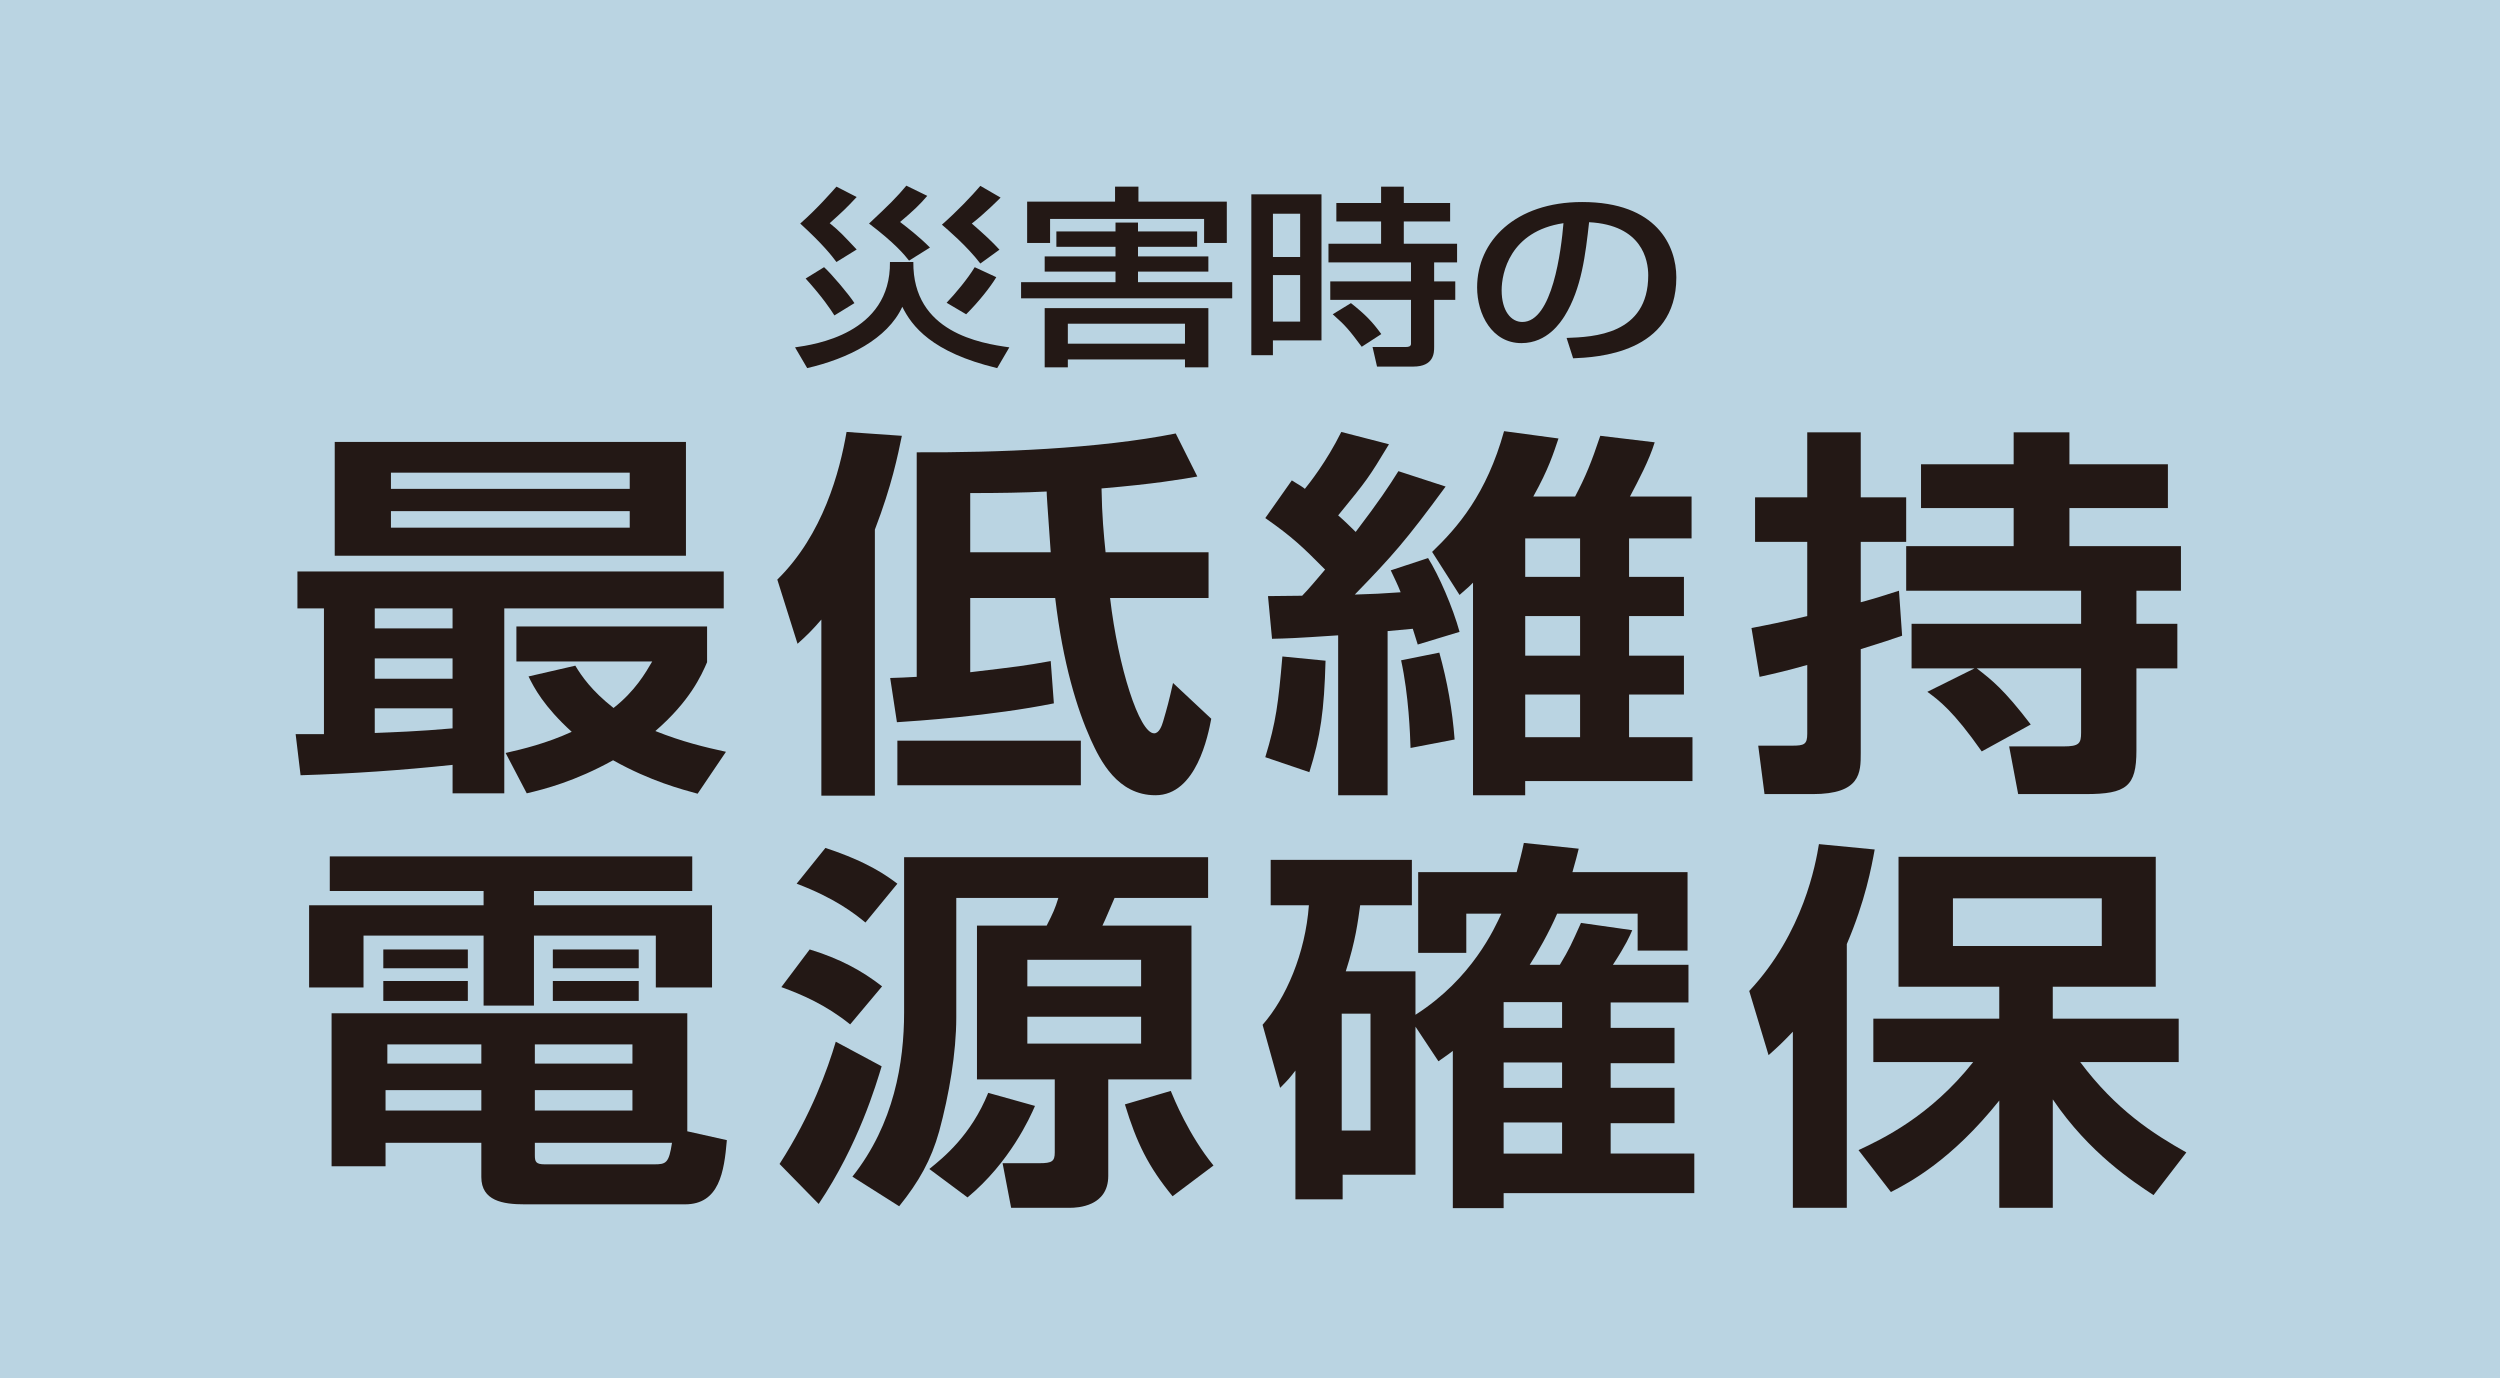
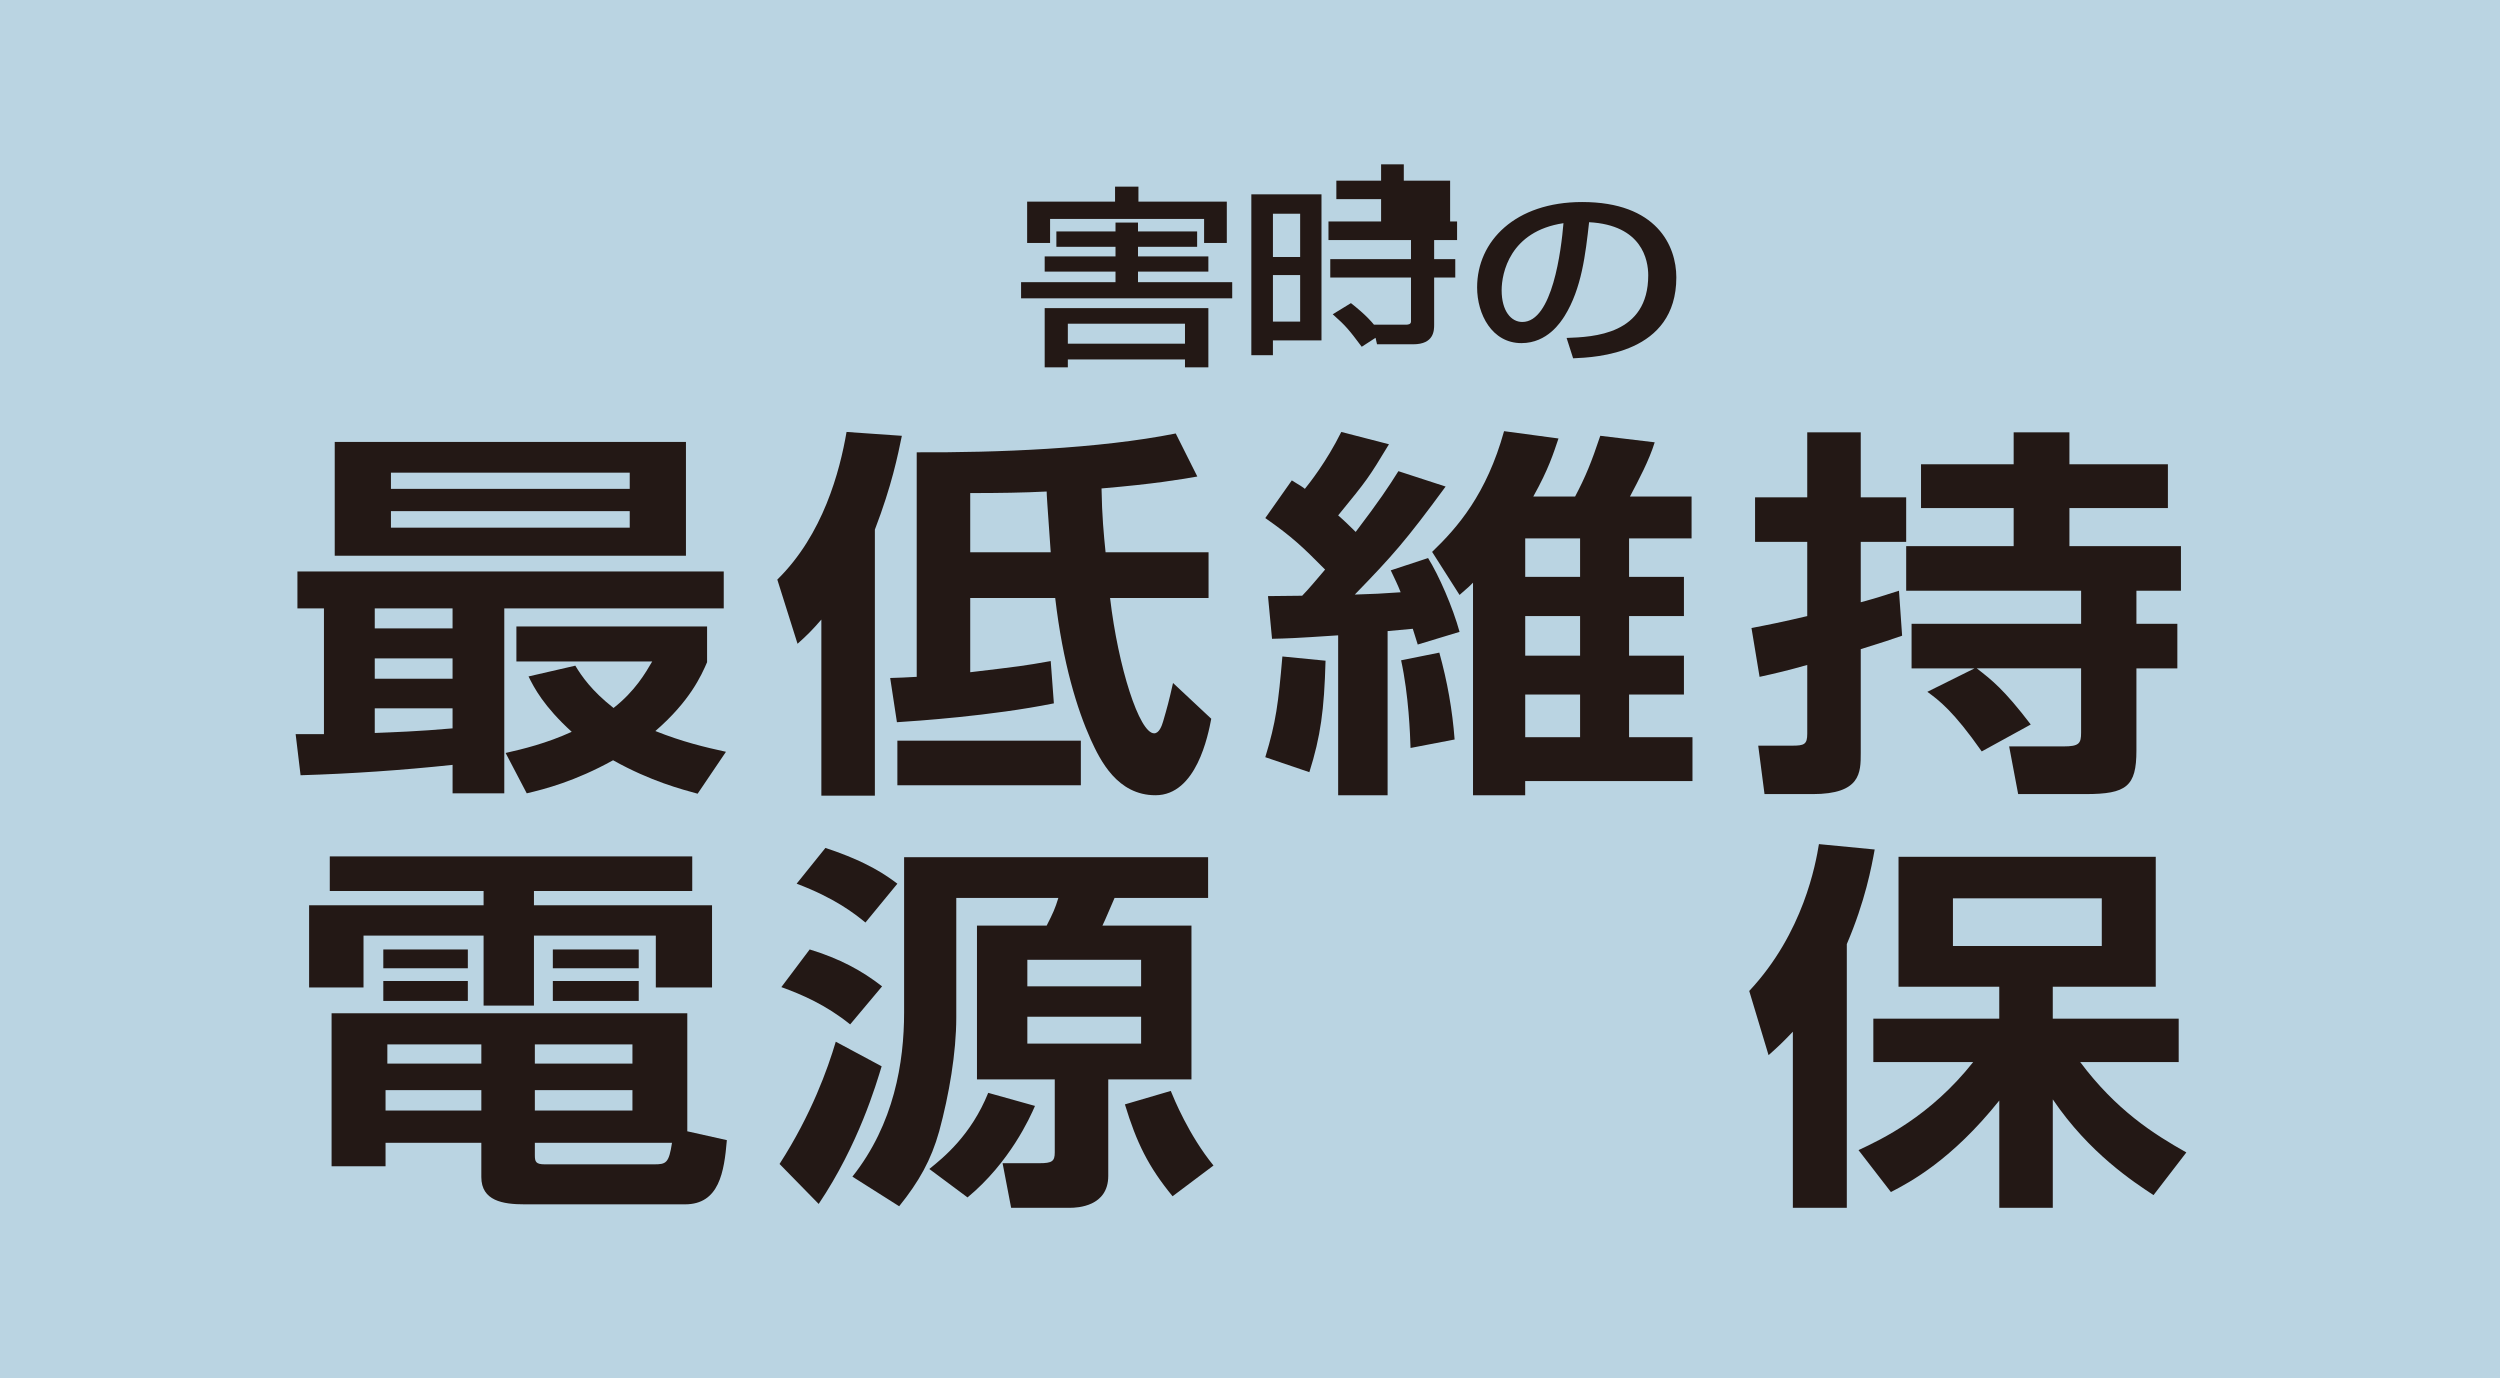
<svg xmlns="http://www.w3.org/2000/svg" id="_レイヤー_2" data-name="レイヤー 2" viewBox="0 0 164.447 90.648">
  <defs>
    <style>
      .cls-1 {
        fill: #231815;
      }

      .cls-1, .cls-2 {
        stroke-width: 0px;
      }

      .cls-2 {
        fill: #bad4e2;
      }
    </style>
  </defs>
  <g id="_テキスト" data-name="テキスト">
    <rect class="cls-2" width="164.447" height="90.648" />
    <g>
-       <path class="cls-1" d="M52.298,22.848c1.257-.177,6.301-.885,6.242-5.614h1.538c-.045,4.628,4.422,5.349,6.315,5.614l-.799,1.366c-4.334-1.037-5.621-2.783-6.242-4.034-.976,2.124-3.579,3.414-6.256,4.034l-.799-1.366ZM55.02,17.234c-.311-.417-.888-1.163-2.382-2.529,1.124-.986,2.1-2.112,2.382-2.428l1.331.683c-.71.759-.888.923-1.775,1.72.68.556.843.746,1.775,1.732l-1.331.822ZM54.887,20.749c-.266-.417-.754-1.163-1.893-2.428l1.212-.747c.503.455,1.686,1.859,1.997,2.365l-1.316.809ZM59.797,17.145c-.296-.38-.932-1.151-2.633-2.441,1.302-1.214,1.834-1.745,2.455-2.491l1.375.671c-.458.543-.917.986-1.79,1.719.385.291,1.302.999,1.967,1.682l-1.376.86ZM64.486,17.335c-.888-1.164-2.219-2.289-2.529-2.555,1.006-.885,1.967-1.896,2.529-2.554l1.331.771c-.03.038-1.095,1.101-1.893,1.707.828.721,1.346,1.201,1.819,1.72l-1.257.911ZM62.267,19.914c.547-.569,1.405-1.593,1.848-2.339l1.42.658c-.384.644-1.168,1.631-1.982,2.44l-1.287-.759Z" />
      <path class="cls-1" d="M74.856,18.561h6.197v1.063h-13.888v-1.063h6.212v-.695h-4.659v-.999h4.659v-.632h-3.89v-1.011h3.89v-.583h1.479v.583h3.89v1.011h-3.89v.632h4.629v.999h-4.629v.695ZM67.564,13.263h5.783v-.986h1.538v.986h5.813v2.719h-1.494v-1.581h-10.131v1.581h-1.509v-2.719ZM68.718,20.268h10.767v3.895h-1.538v-.519h-7.706v.519h-1.523v-3.895ZM70.241,22.607h7.706v-1.314h-7.706v1.314Z" />
-       <path class="cls-1" d="M82.312,12.783h4.614v9.61h-3.195v.973h-1.42v-10.583ZM83.732,14.06v2.845h1.79v-2.845h-1.79ZM83.732,18.094v3.06h1.79v-3.06h-1.79ZM95.387,14.566h-3.047v1.467h3.505v1.226h-1.509v1.252h1.39v1.214h-1.39v3.099c0,.366,0,1.29-1.375,1.29h-2.382l-.295-1.29h2.204c.103,0,.325-.013.325-.203v-2.896h-5.31v-1.214h5.31v-1.252h-5.428v-1.226h3.461v-1.467h-2.943v-1.214h2.943v-1.075h1.494v1.075h3.047v1.214ZM88.864,19.94c.961.759,1.405,1.226,1.996,2.035l-1.287.835c-.828-1.101-1.02-1.353-1.908-2.138l1.198-.733Z" />
+       <path class="cls-1" d="M82.312,12.783h4.614v9.61h-3.195v.973h-1.42v-10.583ZM83.732,14.06v2.845h1.79v-2.845h-1.79ZM83.732,18.094v3.06h1.79v-3.06h-1.79ZM95.387,14.566h-3.047h3.505v1.226h-1.509v1.252h1.39v1.214h-1.39v3.099c0,.366,0,1.29-1.375,1.29h-2.382l-.295-1.29h2.204c.103,0,.325-.013.325-.203v-2.896h-5.31v-1.214h5.31v-1.252h-5.428v-1.226h3.461v-1.467h-2.943v-1.214h2.943v-1.075h1.494v1.075h3.047v1.214ZM88.864,19.94c.961.759,1.405,1.226,1.996,2.035l-1.287.835c-.828-1.101-1.02-1.353-1.908-2.138l1.198-.733Z" />
      <path class="cls-1" d="M103.05,22.229c1.76-.064,5.369-.203,5.369-4.123,0-.998-.4-3.3-3.89-3.49-.236,2.099-.488,4.362-1.612,6.171-.252.392-1.124,1.783-2.84,1.783-1.937,0-2.914-1.897-2.914-3.667,0-3.048,2.514-5.614,6.907-5.614,4.91,0,6.197,2.882,6.197,4.956,0,5.021-5.25,5.26-6.789,5.324l-.429-1.34ZM98.776,19.092c0,1.366.621,2.087,1.36,2.087,1.982,0,2.559-4.729,2.707-6.499-3.535.531-4.067,3.3-4.067,4.412Z" />
      <path class="cls-1" d="M19.445,48.289h1.864v-8.27h-1.745v-2.428h28.043v2.428h-14.436v12.165h-3.401v-1.872c-3.343.354-6.656.582-9.999.683l-.325-2.706ZM22.018,29.07h23.103v7.485h-23.103v-7.485ZM24.651,40.02v1.315h5.118v-1.315h-5.118ZM24.651,43.308v1.34h5.118v-1.34h-5.118ZM29.769,46.595h-5.118v1.619c1.242-.051,2.84-.101,5.118-.303v-1.315ZM25.716,31.093v1.062h15.707v-1.062h-15.707ZM25.716,33.622v1.088h15.707v-1.088h-15.707ZM37.844,43.788c.414.683,1.065,1.644,2.514,2.782,1.42-1.113,2.1-2.3,2.544-3.06h-8.934v-2.301h12.543v2.351c-.385.886-1.124,2.554-3.402,4.527,1.775.708,3.254,1.062,4.644,1.365l-1.864,2.757c-1.006-.278-3.077-.809-5.561-2.2-2.514,1.391-4.496,1.897-5.679,2.175l-1.39-2.655c1.124-.253,2.692-.632,4.348-1.391-1.834-1.669-2.484-2.909-2.84-3.643l3.077-.708Z" />
      <path class="cls-1" d="M54.029,40.754c-.592.683-.917,1.011-1.568,1.593l-1.331-4.223c3.018-2.959,4.112-7.131,4.555-9.711l3.638.254c-.266,1.289-.651,3.237-1.775,6.17v17.5h-3.52v-11.582ZM79.675,47.278c-.207,1.087-.976,5.032-3.668,5.032-2.514,0-3.638-2.301-4.26-3.667-.887-1.972-1.834-5.007-2.337-9.306h-5.59v4.881c3.372-.405,3.432-.405,5.295-.734l.207,2.782c-4.141.835-9.111,1.163-10.324,1.24l-.443-2.909c.68-.025.916-.025,1.745-.076v-14.769c5.236.026,11.98-.227,17.038-1.239l1.42,2.832c-1.183.202-2.751.48-6.301.784.029,1.82.148,3.034.266,4.197h6.774v3.009h-6.478c.533,4.552,1.923,8.902,2.899,8.902.325,0,.503-.48.591-.783.266-.911.385-1.341.651-2.529l2.514,2.352ZM71.097,51.653h-12.069v-2.933h12.069v2.933ZM63.82,36.328h5.295c-.236-3.363-.266-3.743-.266-3.996-1.509.076-3.077.102-5.029.102v3.894Z" />
      <path class="cls-1" d="M83.407,39.211c1.686-.025,1.893-.025,2.248-.025.473-.481,1.006-1.138,1.508-1.72-1.479-1.492-2.13-2.124-3.934-3.389l1.745-2.478c.621.38.74.455.858.557.267-.329,1.42-1.77,2.396-3.743l3.136.809c-1.361,2.251-1.42,2.326-3.342,4.679.384.329.769.708,1.153,1.088,1.538-2.023,2.16-2.959,2.81-3.996l3.106,1.011c-2.633,3.591-3.521,4.578-5.975,7.106,1.006-.025,2.011-.076,3.017-.151-.207-.531-.355-.809-.651-1.442l2.455-.809c.71,1.137,1.627,3.237,2.071,4.855l-2.751.834c-.059-.151-.266-.885-.325-1.037-.237.026-1.39.126-1.657.152v10.799h-3.253v-10.52c-3.017.202-3.313.202-4.349.228l-.266-2.807ZM87.193,43.46c-.089,3.262-.326,4.982-1.065,7.333l-2.899-.986c.71-2.326.858-3.54,1.125-6.625l2.84.278ZM94.677,42.928c.532,1.923.858,3.769,1.006,5.715l-2.899.557c-.029-.885-.118-3.465-.621-5.766l2.514-.506ZM96.895,38.326c-.148.151-.296.303-.888.809l-1.804-2.832c1.686-1.619,3.579-3.794,4.733-7.941l3.579.481c-.325.96-.651,2.023-1.657,3.818h2.751c.68-1.29,1.065-2.226,1.656-3.995l3.579.429c-.355,1.163-1.065,2.503-1.627,3.566h4.053v2.756h-4.112v2.529h3.609v2.58h-3.609v2.605h3.609v2.554h-3.609v2.808h4.171v2.883h-11.004v.935h-3.432v-13.985ZM100.327,35.417v2.529h3.609v-2.529h-3.609ZM100.327,40.526v2.605h3.609v-2.605h-3.609ZM100.327,45.685v2.808h3.609v-2.808h-3.609Z" />
      <path class="cls-1" d="M115.21,41.309c1.065-.202,2.071-.405,3.668-.783v-4.881h-3.432v-2.933h3.432v-4.274h3.52v4.274h2.988v2.933h-2.988v3.971c.947-.253,1.568-.455,2.514-.759l.207,2.959c-.739.253-1.242.43-2.721.885v6.829c0,1.29,0,2.705-3.165,2.705h-3.165l-.414-3.186h2.219c.799,0,1.006-.076,1.006-.783v-4.527c-1.242.355-2.101.557-3.136.784l-.532-3.212ZM130.03,43.965c.977.758,1.775,1.366,3.55,3.692l-3.224,1.771c-1.864-2.655-2.81-3.363-3.579-3.92l3.106-1.543h-4.142v-2.933h11.152v-2.175h-11.507v-2.934h7.07v-2.503h-6.094v-2.883h6.094v-2.099h3.668v2.099h6.478v2.883h-6.478v2.503h7.336v2.934h-2.929v2.175h2.692v2.933h-2.692v5.412c0,2.352-.651,2.857-3.342,2.857h-4.437l-.592-3.136h3.579c1.035,0,1.153-.202,1.153-.911v-4.223h-6.863Z" />
      <path class="cls-1" d="M21.693,56.333h23.842v2.276h-10.412v.936h11.714v5.411h-3.698v-3.414h-8.016v4.603h-3.313v-4.603h-7.898v3.414h-3.579v-5.411h11.477v-.936h-10.117v-2.276ZM31.662,75.174h-6.301v1.543h-3.55v-10.066h23.398v7.764l2.603.582c-.177,2.099-.503,4.223-2.751,4.223h-10.56c-1.42,0-2.84-.228-2.84-1.795v-2.251ZM25.213,62.453h5.561v1.239h-5.561v-1.239ZM25.213,64.527h5.561v1.314h-5.561v-1.314ZM25.361,71.709v1.34h6.301v-1.34h-6.301ZM25.479,68.7v1.264h6.183v-1.264h-6.183ZM35.182,68.7v1.264h6.419v-1.264h-6.419ZM35.182,71.709v1.34h6.419v-1.34h-6.419ZM35.182,75.983c0,.429.059.606.651.606h7.188c.799,0,.976-.075,1.183-1.416h-9.022v.809ZM36.365,62.453h5.65v1.239h-5.65v-1.239ZM36.365,64.527h5.65v1.314h-5.65v-1.314Z" />
      <path class="cls-1" d="M57.993,70.141c-.355,1.163-1.509,5.134-4.141,9.053l-2.574-2.63c2.1-3.262,3.165-6.246,3.698-8.042l3.017,1.618ZM53.26,62.453c1.982.607,3.431,1.391,4.762,2.428l-2.1,2.503c-1.597-1.29-3.195-1.972-4.526-2.453l1.864-2.478ZM54.295,55.776c2.84.936,4.053,1.846,4.733,2.352l-2.1,2.554c-.74-.607-2.041-1.619-4.526-2.554l1.893-2.352ZM59.471,56.384h19.997v2.68h-6.153c-.118.253-.651,1.543-.799,1.821h5.857v10.116h-5.473v6.348c0,2.022-2.041,2.099-2.514,2.099h-3.875l-.562-2.934h2.426c.828,0,1.006-.126,1.006-.708v-4.805h-5.117v-10.116h4.585c.414-.809.562-1.138.769-1.821h-6.715v7.865c0,2.327-.473,5.083-1.124,7.486-.532,1.897-1.331,3.313-2.633,4.931l-3.076-1.948c2.751-3.465,3.401-7.536,3.401-10.798v-10.217ZM68.08,72.746c-.325.758-1.657,3.717-4.437,6.019l-2.514-1.871c.947-.759,2.751-2.226,3.875-5.008l3.077.86ZM67.577,63.136v1.745h7.484v-1.745h-7.484ZM67.577,66.878v1.771h7.484v-1.771h-7.484ZM77.131,78.689c-1.597-1.948-2.366-3.515-3.136-6.044l3.017-.885c.207.506,1.183,2.908,2.81,4.906l-2.692,2.023Z" />
-       <path class="cls-1" d="M93.109,67.536v9.736h-4.792v1.619h-3.106v-8.471c-.385.505-.503.632-1.006,1.137l-1.154-4.147c1.538-1.746,2.81-4.679,3.047-7.865h-2.514v-2.984h9.288v2.984h-3.402c-.148,1.062-.296,2.326-.947,4.349h4.585v2.857c3.727-2.377,5.206-5.69,5.65-6.651h-2.307v2.58h-3.165v-5.311h6.478c.207-.784.325-1.214.473-1.922l3.609.379c-.118.506-.177.683-.414,1.543h7.573v5.159h-3.283v-2.428h-5.295c-.532,1.24-1.331,2.631-1.804,3.363h1.982c.651-1.088.74-1.314,1.39-2.756l3.372.48c-.177.405-.384.911-1.272,2.276h4.97v2.478h-5.118v1.669h4.201v2.326h-4.201v1.619h4.201v2.327h-4.201v1.997h5.502v2.605h-12.542v.986h-3.342v-10.343c-.148.127-.237.177-.947.683l-1.509-2.276ZM88.257,66.676v7.688h1.893v-7.688h-1.893ZM98.907,65.918v1.694h3.845v-1.694h-3.845ZM98.907,69.888v1.669h3.845v-1.669h-3.845ZM98.907,73.833v2.048h3.845v-2.048h-3.845Z" />
      <path class="cls-1" d="M117.931,67.865c-.68.709-.917.936-1.597,1.543l-1.272-4.223c3.579-3.819,4.378-8.396,4.585-9.66l3.668.354c-.207,1.138-.621,3.389-1.834,6.221v17.348h-3.549v-11.583ZM122.25,75.654c1.509-.708,4.703-2.2,7.543-5.791h-6.567v-2.857h8.283v-2.1h-6.626v-8.548h16.92v8.548h-6.774v2.1h8.283v2.857h-6.478c2.366,3.161,4.821,4.729,6.981,5.943l-2.159,2.807c-1.301-.86-4.23-2.756-6.626-6.297v7.132h-3.52v-7.056c-3.136,3.92-5.857,5.361-7.129,6.019l-2.13-2.757ZM128.462,59.09v3.136h9.791v-3.136h-9.791Z" />
    </g>
  </g>
</svg>